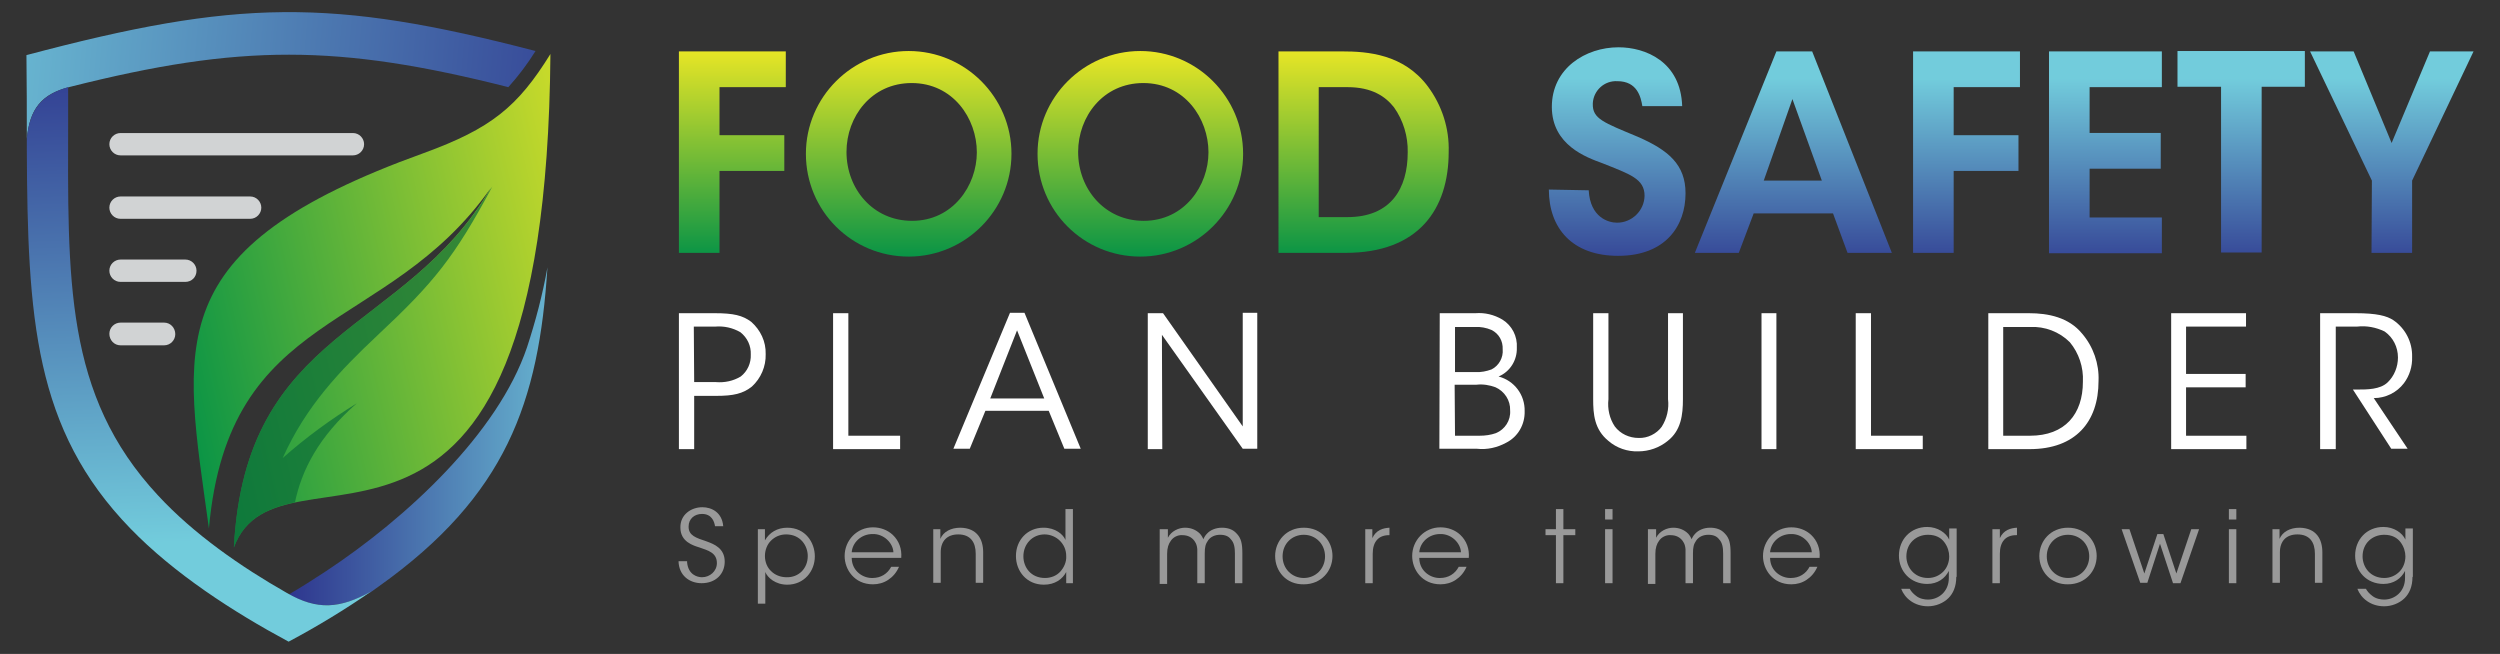
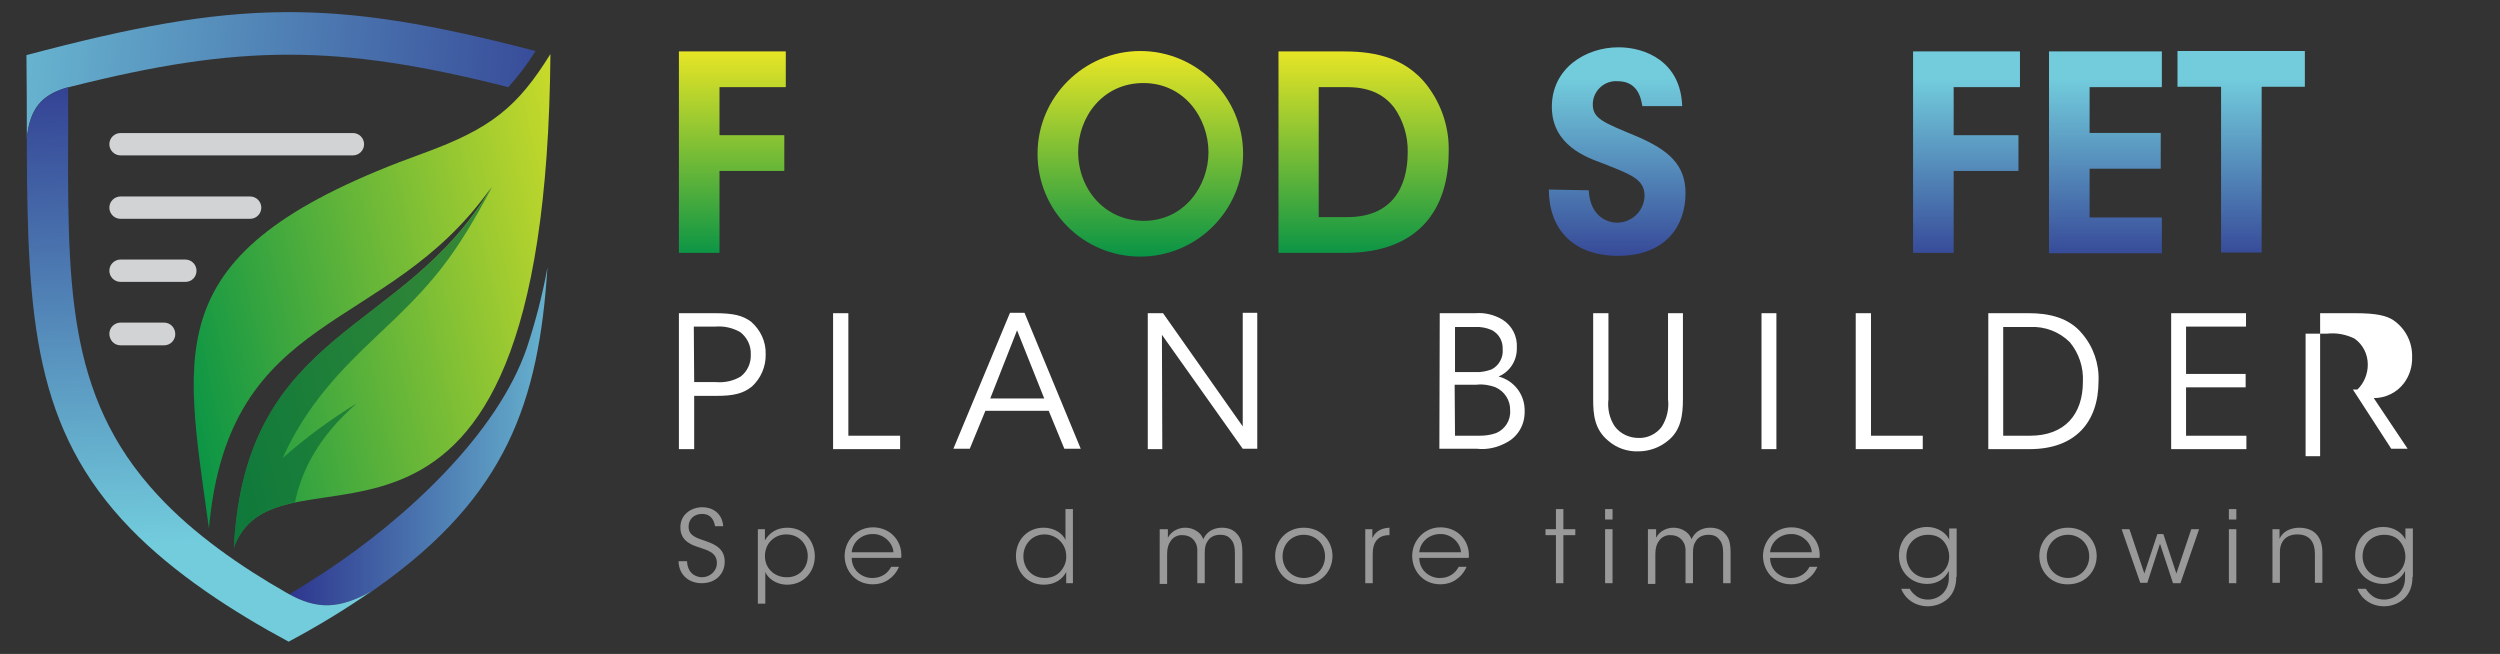
<svg xmlns="http://www.w3.org/2000/svg" version="1.1" id="Layer_1" x="0px" y="0px" viewBox="0 0 671.3 175.6" style="enable-background:new 0 0 671.3 175.6;" xml:space="preserve">
  <rect x="0" y="0" width="671.3" height="175.6" fill="#333333" stroke="none" />
  <style type="text/css">
	.st0{fill:#D1D3D4;}
	.st1{fill-rule:evenodd;clip-rule:evenodd;fill:url(#Path_5_00000005263340666263987690000012310658589702178193_);}
	.st2{fill-rule:evenodd;clip-rule:evenodd;fill:url(#Path_6_00000035500058333783464740000011183651970360210324_);}
	.st3{fill-rule:evenodd;clip-rule:evenodd;fill:url(#Path_7_00000090281264538185683480000007852172355730898580_);}
	.st4{fill-rule:evenodd;clip-rule:evenodd;fill:url(#Path_8_00000150783702175429458130000003062063331796040868_);}
	
		.st5{opacity:0.7;fill-rule:evenodd;clip-rule:evenodd;fill:url(#Path_9_00000121248132599693661710000007110038987076241821_);enable-background:new    ;}
	.st6{fill:url(#Path_10_00000114040890690683607660000016590282702638637754_);}
	.st7{fill:url(#Path_11_00000060027284306183962540000007172543825524995761_);}
	.st8{fill:url(#Path_12_00000000915037431701247170000015411913405295202977_);}
	.st9{fill:url(#Path_13_00000165208171536492175790000005755409577105661613_);}
	.st10{fill:url(#Path_14_00000132806817960324017120000009279484671423877023_);}
	.st11{fill:url(#Path_15_00000062152766898108805890000008502421019718517147_);}
	.st12{fill:url(#Path_16_00000132073866260698256170000005746089066686018743_);}
	.st13{fill:url(#Path_17_00000031928170745452634400000002830941926364388736_);}
	.st14{fill:url(#Path_18_00000165201963525501691890000008233126266099123364_);}
	.st15{fill:url(#Path_19_00000013170627931587315470000009278023242856441994_);}
	.st16{fill:#FFFFFF;}
	.st17{fill:#999999;}
</style>
  <g>
    <g id="Group_5" transform="translate(0 0)">
      <g id="Group_1" transform="translate(11.966 17.423)">
        <path id="Path_1" class="st0" d="M82.8,24.3H20.4c-1.7,0-3-1.4-3-3c0-1.7,1.4-3,3-3h62.4c1.7,0,3,1.4,3,3     C85.8,23,84.4,24.3,82.8,24.3z" />
      </g>
      <g id="Group_2" transform="translate(11.966 26.557)">
        <path id="Path_2" class="st0" d="M55.2,32.2H20.4c-1.7,0-3-1.4-3-3c0-1.7,1.4-3,3-3h34.8c1.7,0,3,1.4,3,3     C58.2,30.8,56.9,32.2,55.2,32.2z" />
      </g>
      <g id="Group_3" transform="translate(11.966 35.693)">
        <path id="Path_3" class="st0" d="M37.8,40H20.4c-1.7,0-3-1.4-3-3c0-1.7,1.4-3,3-3l0,0h17.4c1.7,0,3,1.4,3,3     C40.8,38.7,39.5,40,37.8,40z" />
      </g>
      <g id="Group_4" transform="translate(11.966 44.827)">
        <path id="Path_4" class="st0" d="M32.1,47.9H20.4c-1.7,0-3-1.4-3-3.1c0-1.7,1.4-3,3-3h11.7c1.7,0,3,1.4,3,3.1     C35.1,46.5,33.8,47.9,32.1,47.9z" />
      </g>
      <linearGradient id="Path_5_00000173132514709081082910000016027387122466134144_" gradientUnits="userSpaceOnUse" x1="-342.823" y1="460.204" x2="-345.535" y2="460.265" gradientTransform="matrix(73.515 0 0 -18.236 25375.967 8413.409)">
        <stop offset="0" style="stop-color:#2E368E" />
        <stop offset="1" style="stop-color:#72CCDC" />
      </linearGradient>
      <path id="Path_5" style="fill-rule:evenodd;clip-rule:evenodd;fill:url(#Path_5_00000173132514709081082910000016027387122466134144_);" d="    M7.2,37.2c0-7.1,0-14.5-0.1-22.4c56.5-15,81.8-15.4,136.7-1.1c-2.1,3.4-4.6,6.7-7.3,9.7c-45.8-11.6-72-11.6-117.6-0.1    C11.1,25.2,8,29.2,7.2,37.2z" />
      <linearGradient id="Path_6_00000090999413623620806340000010279145158815256200_" gradientUnits="userSpaceOnUse" x1="-343.002" y1="466.876" x2="-340.738" y2="466.876" gradientTransform="matrix(37.278 0 0 -48.819 12864.009 22909.721)">
        <stop offset="0" style="stop-color:#2E368E" />
        <stop offset="1" style="stop-color:#72CCDC" />
      </linearGradient>
      <path id="Path_6" style="fill-rule:evenodd;clip-rule:evenodd;fill:url(#Path_6_00000090999413623620806340000010279145158815256200_);" d="    M77.6,159.6c3.1-1.8,6.7-4.1,9.9-6.2c21.8-14.4,46.2-37.1,54-60.1c2.3-7,4.2-14.2,5.5-21.5c-2.3,36.2-11.1,61.3-45.2,85.6    c-0.7,0.5-1.4,1-2.1,1.5C91.5,163.2,85.6,164,77.6,159.6L77.6,159.6z" />
      <linearGradient id="Path_7_00000005267365712352699180000001644638032799477403_" gradientUnits="userSpaceOnUse" x1="-343.584" y1="470.193" x2="-343.547" y2="468.509" gradientTransform="matrix(49.731 0 0 -80.065 17138.959 37656.59)">
        <stop offset="0" style="stop-color:#2E368E" />
        <stop offset="1" style="stop-color:#72CCDC" />
      </linearGradient>
      <path id="Path_7" style="fill-rule:evenodd;clip-rule:evenodd;fill:url(#Path_7_00000005267365712352699180000001644638032799477403_);" d="    M99.7,158.8c-7.1,4.9-14.5,9.4-22.2,13.5C62.6,164.3,46.7,154,35,141.9C9.2,115.3,7.4,85.5,7.2,39.9v-2.7    C8,29.4,11,25.5,18.3,23.4v7.7c-0.1,44.2-1,74.9,24.1,101.9c9.6,10.4,22.3,19.2,34.6,26.2C85.3,164,91.3,163.4,99.7,158.8    L99.7,158.8z" />
      <linearGradient id="Path_8_00000008143681648442105720000017118452780630066339_" gradientUnits="userSpaceOnUse" x1="-344.313" y1="468.426" x2="-341.559" y2="469.304" gradientTransform="matrix(51.494 0 0 -71.259 17773.566 33488.336)">
        <stop offset="0" style="stop-color:#019147" />
        <stop offset="1" style="stop-color:#F9EC23" />
      </linearGradient>
      <path id="Path_8" style="fill-rule:evenodd;clip-rule:evenodd;fill:url(#Path_8_00000008143681648442105720000017118452780630066339_);" d="    M147.8,14.5c-8.8,14.2-15.9,20-34,26.6C42.1,66.9,49.3,92.2,56.1,141.9c5.3-59.3,47.6-51.7,75.6-91.3C108.6,90,65.9,87.9,62.8,147    C75.3,113.4,146.5,174,147.8,14.5L147.8,14.5z" />
      <linearGradient id="Path_9_00000142146401549471565700000016520310544053194684_" gradientUnits="userSpaceOnUse" x1="-346.5" y1="467.388" x2="-342.355" y2="467.388" gradientTransform="matrix(37.313 0 0 -52.154 12868.166 24474.69)">
        <stop offset="0" style="stop-color:#4CB648" />
        <stop offset="0.344" style="stop-color:#10A34A" />
        <stop offset="0.699" style="stop-color:#0B6C37" />
      </linearGradient>
      <path id="Path_9" style="opacity:0.7;fill-rule:evenodd;clip-rule:evenodd;fill:url(#Path_9_00000142146401549471565700000016520310544053194684_);enable-background:new    ;" d="    M131.2,51.5C107.9,90,65.9,88.3,62.8,147c2.9-7.8,8.9-10.5,16.4-12.1c1.8-8.6,6.3-17.6,16.6-26.6c-7,4.3-13.7,9.2-19.9,14.7    c6.3-14,15.3-23.4,25.4-32.9c15.3-14.3,20.7-21,30.9-40C131.9,50.5,131.5,51,131.2,51.5L131.2,51.5z" />
    </g>
    <g>
      <g id="Group_6">
        <linearGradient id="Path_10_00000067203439882042308010000012160348995622367129_" gradientUnits="userSpaceOnUse" x1="-333.85" y1="463.202" x2="-333.85" y2="465.459" gradientTransform="matrix(14.488 0 0 -27.283 5033.47 12708.355)">
          <stop offset="0" style="stop-color:#019147" />
          <stop offset="1" style="stop-color:#F9EC23" />
        </linearGradient>
        <path id="Path_10" style="fill:url(#Path_10_00000067203439882042308010000012160348995622367129_);" d="M182.3,13.8H211v9.6     h-17.8v12.9h17.4v9.6h-17.4v22h-10.9V13.8z" />
        <linearGradient id="Path_11_00000047745248156355732590000007509303746787055004_" gradientUnits="userSpaceOnUse" x1="-338.753" y1="463.394" x2="-338.753" y2="465.57" gradientTransform="matrix(27.842 0 0 -27.842 9675.513 12972.604)">
          <stop offset="0" style="stop-color:#019147" />
          <stop offset="1" style="stop-color:#F9EC23" />
        </linearGradient>
-         <path id="Path_11" style="fill:url(#Path_11_00000047745248156355732590000007509303746787055004_);" d="M216.4,41.3     c0-15.2,12.4-27.6,27.6-27.6c15.2,0,27.6,12.4,27.6,27.6s-12.4,27.6-27.6,27.6C228.7,68.9,216.4,56.6,216.4,41.3L216.4,41.3z      M227.3,40.8c0,9.9,7.1,18.5,17.6,18.5c11,0,17.4-9.5,17.4-18.4c0-9.1-6.4-18.6-17.5-18.6C234,22.3,227.3,31.3,227.3,40.8     L227.3,40.8z" />
        <linearGradient id="Path_12_00000103231542049553957430000007203238052265422726_" gradientUnits="userSpaceOnUse" x1="-337.645" y1="463.394" x2="-337.645" y2="465.57" gradientTransform="matrix(27.842 0 0 -27.842 9706.886 12972.604)">
          <stop offset="0" style="stop-color:#019147" />
          <stop offset="1" style="stop-color:#F9EC23" />
        </linearGradient>
        <path id="Path_12" style="fill:url(#Path_12_00000103231542049553957430000007203238052265422726_);" d="M278.6,41.3     c0-15.2,12.4-27.6,27.6-27.6c15.2,0,27.6,12.4,27.6,27.6c0,15.2-12.4,27.6-27.6,27.6C290.9,68.9,278.6,56.6,278.6,41.3     L278.6,41.3z M289.5,40.8c0,9.9,7.1,18.5,17.6,18.5c11,0,17.4-9.5,17.4-18.4c0-9.1-6.4-18.6-17.5-18.6     C296.2,22.3,289.5,31.3,289.5,40.8L289.5,40.8z" />
        <linearGradient id="Path_13_00000016792657107023066350000009244552232098642304_" gradientUnits="userSpaceOnUse" x1="-334.655" y1="463.202" x2="-334.655" y2="465.458" gradientTransform="matrix(23.048 0 0 -27.28 8079.196 12706.927)">
          <stop offset="0" style="stop-color:#019147" />
          <stop offset="1" style="stop-color:#F9EC23" />
        </linearGradient>
        <path id="Path_13" style="fill:url(#Path_13_00000016792657107023066350000009244552232098642304_);" d="M343.2,13.8h17.2     c6.7,0,16.5,0.7,23,9.4c3.8,5.1,5.8,11.3,5.6,17.6c0,15.3-8,27.1-27.7,27.1h-18V13.8z M354.1,58.3h7.7c11.7,0,16.2-7.7,16.2-17.4     c0.1-4.3-1.2-8.6-3.7-12.1c-2.3-2.9-5.9-5.4-12.5-5.4h-7.7L354.1,58.3z" />
        <linearGradient id="Path_14_00000135658692303273020950000008474352037182401959_" gradientUnits="userSpaceOnUse" x1="-330.059" y1="463.353" x2="-330.059" y2="465.287" gradientTransform="matrix(18.469 0 0 -28.316 6530.083 13196.231)">
          <stop offset="0" style="stop-color:#2E368E" />
          <stop offset="1" style="stop-color:#72CCDC" />
        </linearGradient>
        <path id="Path_14" style="fill:url(#Path_14_00000135658692303273020950000008474352037182401959_);" d="M426.6,51.1     c0.4,7.3,5.3,8.7,7.6,8.7c4,0,7.3-3.2,7.4-7.2c0-4.6-3.9-5.8-11.4-8.8c-4.1-1.5-13.5-4.8-13.5-15.1c0-10.4,9.1-16,17.9-16     c7.2,0,16.7,3.8,17.1,15.8h-10.7c-0.4-2.5-1.4-6.7-6.7-6.7c-3.5-0.2-6.4,2.5-6.6,5.9c0,0.1,0,0.1,0,0.2c-0.1,4,2.9,5,12,8.8     c8.3,3.6,12.9,7.5,12.9,15.2c0,8.7-5.3,16.8-18.1,16.8c-12.3,0-18.6-7.4-18.6-17.8L426.6,51.1z" />
        <linearGradient id="Path_15_00000084520585148256510060000012870100855878418331_" gradientUnits="userSpaceOnUse" x1="-334.035" y1="463.013" x2="-334.035" y2="465.02" gradientTransform="matrix(26.689 0 0 -27.28 9396.558 12706.927)">
          <stop offset="0" style="stop-color:#2E368E" />
          <stop offset="1" style="stop-color:#72CCDC" />
        </linearGradient>
-         <path id="Path_15" style="fill:url(#Path_15_00000084520585148256510060000012870100855878418331_);" d="M466.9,67.9h-11.8     L477,13.8h9.6L508,67.9h-11.9l-3.9-10.6h-21.3L466.9,67.9z M481.3,26.6l-7.7,21.9h15.6L481.3,26.6z" />
        <linearGradient id="Path_16_00000060739794979563236220000002733895388906903426_" gradientUnits="userSpaceOnUse" x1="-322.519" y1="463.014" x2="-322.519" y2="465.021" gradientTransform="matrix(14.493 0 0 -27.283 5202.333 12708.355)">
          <stop offset="0" style="stop-color:#2E368E" />
          <stop offset="1" style="stop-color:#72CCDC" />
        </linearGradient>
        <path id="Path_16" style="fill:url(#Path_16_00000060739794979563236220000002733895388906903426_);" d="M513.7,13.8h28.7v9.6     h-17.8v12.9H542v9.6h-17.4v22h-10.9L513.7,13.8z" />
        <linearGradient id="Path_17_00000122708338076184253980000008958684396881577911_" gradientUnits="userSpaceOnUse" x1="-322.541" y1="463.012" x2="-322.541" y2="465.019" gradientTransform="matrix(15.3 0 0 -27.276 5500.221 12705.036)">
          <stop offset="0" style="stop-color:#2E368E" />
          <stop offset="1" style="stop-color:#72CCDC" />
        </linearGradient>
        <path id="Path_17" style="fill:url(#Path_17_00000122708338076184253980000008958684396881577911_);" d="M550.2,13.8h30.3v9.6     h-19.4v12.3h19.1v9.6h-19.1v13.1h19.4v9.6h-30.3V13.8z" />
        <linearGradient id="Path_18_00000069378525143411963920000002949832941674169230_" gradientUnits="userSpaceOnUse" x1="-324.13" y1="463.013" x2="-324.13" y2="465.02" gradientTransform="matrix(17.253 0 0 -27.28 6193.998 12706.927)">
          <stop offset="0" style="stop-color:#2E368E" />
          <stop offset="1" style="stop-color:#72CCDC" />
        </linearGradient>
        <path id="Path_18" style="fill:url(#Path_18_00000069378525143411963920000002949832941674169230_);" d="M596.4,23.3h-11.7v-9.6     h34.2v9.6h-11.6v44.5h-10.9L596.4,23.3z" />
        <linearGradient id="Path_19_00000013894129623285201800000016699788477536412039_" gradientUnits="userSpaceOnUse" x1="-328.057" y1="463.013" x2="-328.057" y2="465.02" gradientTransform="matrix(22.196 0 0 -27.28 7923.849 12706.927)">
          <stop offset="0" style="stop-color:#2E368E" />
          <stop offset="1" style="stop-color:#72CCDC" />
        </linearGradient>
-         <path id="Path_19" style="fill:url(#Path_19_00000013894129623285201800000016699788477536412039_);" d="M636.9,48.5l-16.6-34.7     H632l10.2,24.6l10.3-24.6h11.7l-16.5,34.7v19.4h-10.9L636.9,48.5z" />
      </g>
      <g>
        <path id="Path_20" class="st16" d="M191.9,84.1c5.1,0,7.5,0.6,9.8,2.3c2.5,2.2,4,5.3,3.9,8.7c0.1,3.3-1.3,6.5-3.7,8.7     c-2.4,1.9-4.9,2.5-9.6,2.5h-5.9v14.3h-4.1V84.1H191.9z M186.4,102.6h5.8c2.4,0.2,4.7-0.3,6.7-1.5c1.8-1.4,2.8-3.6,2.7-5.9     c0.1-2.3-0.9-4.5-2.8-6c-2.1-1.2-4.4-1.7-6.8-1.5h-5.7L186.4,102.6z" />
        <path id="Path_21" class="st16" d="M223.7,84.1h4.1V117h13.9v3.6h-18L223.7,84.1z" />
        <path id="Path_22" class="st16" d="M260.4,120.5h-4.4l15.2-36.5h3.9l15.1,36.5h-4.4l-4.2-10.2h-17L260.4,120.5z M273.1,88.7     l-7.2,18.3h14.5L273.1,88.7z" />
        <path id="Path_23" class="st16" d="M333.7,114.5l0-30.5h3.9v36.5h-3.9L312,89.9l0.1,30.7h-3.9V84.1h4.1L333.7,114.5z" />
        <path id="Path_24" class="st16" d="M386.6,84.1h9.6c2.5-0.2,5,0.4,7.2,1.7c2.6,1.6,4.1,4.5,3.9,7.6c0.1,3.3-1.8,6.4-4.9,7.7     c4.2,1.1,7.1,4.9,7,9.3c0.1,3.6-1.8,6.9-5,8.5c-2.4,1.3-5.1,1.9-7.8,1.6h-10.1L386.6,84.1z M390.7,99.9h5.5     c1.5,0.1,2.9-0.2,4.3-0.7c2-1,3.2-3.2,3-5.4c0.1-2.2-1-4.2-3-5.2c-1.4-0.6-3-0.9-4.5-0.8h-5.3L390.7,99.9z M390.7,117h6.6     c1.5,0,3-0.2,4.4-0.7c2.4-1,4-3.4,3.8-6.1c0.1-2.7-1.5-5.1-3.9-6.2c-1.6-0.6-3.4-0.9-5.1-0.7h-5.9L390.7,117z" />
        <path id="Path_25" class="st16" d="M431.9,84.1v23.1c-0.3,2.6,0.3,5.2,1.7,7.3c1.5,2,3.9,3.1,6.4,3.1c2.4,0.1,4.8-1.1,6.2-3     c1.4-2.2,2-4.8,1.7-7.4V84.1h4v23.1c0,4.2-0.5,8.4-4.1,11.2c-2.2,1.8-5,2.8-7.9,2.8c-2.9,0.1-5.8-0.9-8-2.8     c-3.8-3.1-4.1-7.2-4.1-11.2V84.1H431.9z" />
        <path id="Path_26" class="st16" d="M473,84.1h4v36.5h-4V84.1z" />
        <path id="Path_27" class="st16" d="M498.3,84.1h4.1V117h13.9v3.6h-18L498.3,84.1z" />
        <path id="Path_28" class="st16" d="M533.9,84.1h10.9c5.2,0,10.7,1.1,14.3,5.5c3,3.5,4.6,8.1,4.4,12.7c0,11-6.2,18.3-18.5,18.3     h-11.1L533.9,84.1z M537.9,117h7.2c9.4,0,14.2-5.8,14.2-14.5c0.2-3.9-1.1-7.7-3.5-10.6c-2.8-2.8-6.7-4.3-10.7-4.1h-7.2L537.9,117     z" />
        <path id="Path_29" class="st16" d="M582.9,84.1h20.2v3.6H587v12.7H603v3.6H587v13h16.2v3.6h-20.2V84.1z" />
-         <path id="Path_30" class="st16" d="M623,84.1h9.5c5.7,0,8.4,0.7,10.2,1.9c3.2,2.2,5.1,5.9,5,9.8c0.1,2.6-0.7,5.1-2.2,7.1     c-1.9,2.5-4.9,4-8.1,4l9.1,13.6h-4.4l-10.3-15.9h1.2c2.6,0,6.1,0,8.1-1.9c1.8-1.7,2.8-4.2,2.8-6.7c0-2.8-1.3-5.4-3.6-7     c-2.3-1.1-4.8-1.6-7.4-1.3h-5.7v32.9H623L623,84.1z" />
+         <path id="Path_30" class="st16" d="M623,84.1h9.5c5.7,0,8.4,0.7,10.2,1.9c3.2,2.2,5.1,5.9,5,9.8c0.1,2.6-0.7,5.1-2.2,7.1     c-1.9,2.5-4.9,4-8.1,4l9.1,13.6h-4.4l-10.3-15.9h1.2c1.8-1.7,2.8-4.2,2.8-6.7c0-2.8-1.3-5.4-3.6-7     c-2.3-1.1-4.8-1.6-7.4-1.3h-5.7v32.9H623L623,84.1z" />
      </g>
      <g>
        <path class="st17" d="M184.5,151c0.3,3.3,2.7,4,4,4c2.1,0,4-1.6,4-3.8c0-2.8-2.4-3.4-4.7-4.2c-1.6-0.5-5.1-1.5-5.1-5.3     c-0.1-3.5,2.9-5.5,5.9-5.5c2.5,0,5.3,1.4,5.6,5.1H192c-0.2-1.3-0.9-3.3-3.5-3.3c-2,0-3.6,1.3-3.6,3.4c0,2.4,1.9,3,4.9,4     c1.9,0.7,4.8,1.8,4.8,5.4c0,3.3-2.4,5.8-6.2,5.8c-3.3,0-6.1-2.1-6.2-5.9H184.5z" />
        <path class="st17" d="M203.5,142.1h1.9v3c1.2-2.1,3.3-3.4,6-3.4c4.9,0,7.4,4,7.4,7.7c0,4-2.9,7.6-7.4,7.6c-3.2,0-5.3-1.9-5.9-3.4     v3v5.5h-2V142.1z M216.9,149.3c0-2.7-1.9-5.8-5.8-5.8c-1.6,0-3,0.6-4.1,1.7c-1,1-1.6,2.5-1.6,4.1c0,1.6,0.6,3.1,1.7,4.1     c1,1,2.5,1.6,4.1,1.6C214.4,155.1,216.9,152.7,216.9,149.3L216.9,149.3z" />
        <path class="st17" d="M228.7,149.9c0.1,3.6,3.2,5.4,5.6,5.3c2.2,0,4-1.1,5-3h2.1c-0.7,1.6-1.7,2.7-2.9,3.5     c-1.2,0.8-2.6,1.2-4.1,1.2c-5,0-7.6-4-7.6-7.6c0-4.2,3.3-7.7,7.6-7.7c2,0,3.9,0.7,5.3,2c1.7,1.6,2.5,3.8,2.3,6.2H228.7z      M239.9,148.3c-0.1-2.5-2.6-5-5.6-4.9c-3.1,0-5.4,2.3-5.6,4.9H239.9z" />
-         <path class="st17" d="M250.6,142.1h1.9c0,0.8,0,1.6,0,2.6c0.8-1.9,2.8-3,5.4-3c4.5,0.1,6.1,3.1,6.1,6.6v8.2h-2v-7.8     c0-3.1-1.4-5.2-4.7-5.2c-3,0-4.7,1.8-4.7,4.8v8.2h-2V142.1z" />
        <path class="st17" d="M288.2,156.6h-1.9v-3c-1,1.9-3,3.4-6,3.4c-4.6,0-7.5-3.6-7.5-7.7c0-4.3,3.1-7.6,7.4-7.6     c3.2,0,5.3,1.8,5.9,3.3V142v-5.3h2V156.6z M274.8,149.4c0,2.9,2,5.8,5.8,5.8c1.6,0,3.1-0.6,4.1-1.7c1-1.1,1.7-2.6,1.6-4.2     c0-1.6-0.6-3-1.7-4.1c-1-1-2.5-1.7-4.1-1.7C277.2,143.5,274.8,146.1,274.8,149.4L274.8,149.4z" />
        <path class="st17" d="M311.7,142.1h1.9v2.3c0.9-1.8,2.9-2.7,4.6-2.7c1.5,0,2.9,0.5,4,1.6c0.4,0.4,0.9,1.3,0.9,1.5     c0.2-0.4,0.5-1,1-1.5c0.9-1,2.4-1.6,4-1.6c1.5,0,2.9,0.4,3.9,1.5c1.3,1.3,1.6,2.8,1.6,5.4v8h-2v-8c0-1.5-0.2-2.9-1.1-3.8     c-0.6-0.8-1.5-1.2-2.9-1.2c-1.3,0-2.5,0.5-3.2,1.5c-0.7,1-0.9,1.8-0.9,3.5v8h-2v-8c0.1-1.6-0.2-2.6-0.8-3.4     c-0.7-0.9-1.7-1.5-3.2-1.5c-1.3-0.1-2.5,0.6-3.1,1.5c-0.6,0.8-1,1.9-1,3.5v8.1h-2V142.1z" />
        <path class="st17" d="M342.4,149.3c0-4,3-7.6,7.7-7.6c4.7,0,7.7,3.6,7.7,7.6s-3,7.6-7.7,7.6C345.4,157,342.4,153.4,342.4,149.3     L342.4,149.3z M344.4,149.4c0,3.3,2.5,5.8,5.7,5.8c3.2,0,5.7-2.5,5.7-5.8s-2.5-5.8-5.7-5.8C346.9,143.6,344.4,146,344.4,149.4     L344.4,149.4z" />
        <path class="st17" d="M366.6,142.1h1.9v2.4c1-2.2,2.9-2.7,4.6-2.8v2H373c-2.8,0-4.4,1.7-4.4,5v7.9h-2V142.1z" />
        <path class="st17" d="M381.1,149.9c0.1,3.6,3.2,5.4,5.6,5.3c2.2,0,4-1.1,5-3h2.1c-0.7,1.6-1.7,2.7-2.9,3.5     c-1.2,0.8-2.6,1.2-4.1,1.2c-5,0-7.6-4-7.6-7.6c0-4.2,3.3-7.7,7.6-7.7c2,0,3.9,0.7,5.3,2c1.7,1.6,2.5,3.8,2.3,6.2H381.1z      M392.3,148.3c-0.1-2.5-2.6-5-5.6-4.9c-3.1,0-5.4,2.3-5.6,4.9H392.3z" />
        <path class="st17" d="M417.8,143.7h-2.8v-1.6h2.8v-5.4h2v5.4h3.2v1.6h-3.2v12.9h-2V143.7z" />
        <path class="st17" d="M431,136.7h2v2.8h-2V136.7z M431,142.1h2v14.5h-2V142.1z" />
        <path class="st17" d="M442.8,142.1h1.9v2.3c0.9-1.8,2.9-2.7,4.6-2.7c1.5,0,2.9,0.5,4,1.6c0.4,0.4,0.9,1.3,0.9,1.5     c0.2-0.4,0.5-1,1-1.5c0.9-1,2.4-1.6,4-1.6c1.5,0,2.9,0.4,3.9,1.5c1.3,1.3,1.6,2.8,1.6,5.4v8h-2v-8c0-1.5-0.2-2.9-1.1-3.8     c-0.6-0.8-1.5-1.2-2.9-1.2c-1.3,0-2.5,0.5-3.2,1.5c-0.7,1-0.9,1.8-0.9,3.5v8h-2v-8c0.1-1.6-0.2-2.6-0.8-3.4     c-0.7-0.9-1.7-1.5-3.2-1.5c-1.3-0.1-2.5,0.6-3.1,1.5c-0.6,0.8-1,1.9-1,3.5v8.1h-2V142.1z" />
        <path class="st17" d="M475.3,149.9c0.1,3.6,3.2,5.4,5.6,5.3c2.2,0,4-1.1,5-3h2.1c-0.7,1.6-1.7,2.7-2.9,3.5     c-1.2,0.8-2.6,1.2-4.1,1.2c-5,0-7.6-4-7.6-7.6c0-4.2,3.3-7.7,7.6-7.7c2,0,3.9,0.7,5.3,2c1.7,1.6,2.5,3.8,2.3,6.2H475.3z      M486.5,148.3c-0.1-2.5-2.6-5-5.6-4.9c-3.1,0-5.4,2.3-5.6,4.9H486.5z" />
        <path class="st17" d="M525.3,154.9c0,2.7-0.9,4.5-2.1,5.7c-1.4,1.4-3.5,2.2-5.5,2.2c-3.6,0-6.2-2.1-7.2-4.7h2.3     c0.3,0.6,0.9,1.3,1.7,1.9c1,0.8,2.3,1,3.2,1c2.8,0,5.6-2.1,5.6-5.8v-1.9c-1,2-3,3.5-5.8,3.5c-4.5,0-7.6-3.4-7.6-7.6     c0-4.3,3.1-7.7,7.6-7.7c2.8,0,5.1,1.6,5.9,3.4v-3h2V154.9z M511.9,149.4c0,2.9,2.1,5.8,5.8,5.8c1.6,0,3-0.6,4.1-1.7     c1-1,1.6-2.5,1.6-4.1c0-1.2-0.4-2.6-1.3-3.8c-0.9-1.2-2.3-2-4.4-2C514.5,143.6,511.9,145.9,511.9,149.4L511.9,149.4z" />
-         <path class="st17" d="M535.1,142.1h1.9v2.4c1-2.2,2.9-2.7,4.6-2.8v2h-0.2c-2.8,0-4.4,1.7-4.4,5v7.9h-2V142.1z" />
        <path class="st17" d="M547.6,149.3c0-4,3-7.6,7.7-7.6c4.7,0,7.7,3.6,7.7,7.6s-3,7.6-7.7,7.6C550.7,157,547.6,153.4,547.6,149.3     L547.6,149.3z M549.6,149.4c0,3.3,2.5,5.8,5.7,5.8c3.2,0,5.7-2.5,5.7-5.8s-2.5-5.8-5.7-5.8C552.1,143.6,549.6,146,549.6,149.4     L549.6,149.4z" />
        <path class="st17" d="M569.7,142.1h2.1l4,11.9l3.5-10.6h1.6l3.5,10.6l4-11.9h2.1l-5,14.5h-2L580,146l-3.4,10.5h-1.9L569.7,142.1z     " />
        <path class="st17" d="M598.5,136.7h2v2.8h-2V136.7z M598.5,142.1h2v14.5h-2V142.1z" />
        <path class="st17" d="M610.2,142.1h1.9c0,0.8,0,1.6,0,2.6c0.8-1.9,2.8-3,5.4-3c4.5,0.1,6.1,3.1,6.1,6.6v8.2h-2v-7.8     c0-3.1-1.4-5.2-4.7-5.2c-3,0-4.7,1.8-4.7,4.8v8.2h-2V142.1z" />
        <path class="st17" d="M647.8,154.9c0,2.7-0.9,4.5-2.1,5.7c-1.4,1.4-3.5,2.2-5.5,2.2c-3.6,0-6.2-2.1-7.2-4.7h2.3     c0.3,0.6,0.9,1.3,1.7,1.9c1,0.8,2.3,1,3.2,1c2.8,0,5.6-2.1,5.6-5.8v-1.9c-1,2-3,3.5-5.8,3.5c-4.5,0-7.6-3.4-7.6-7.6     c0-4.3,3.1-7.7,7.6-7.7c2.8,0,5.1,1.6,5.9,3.4v-3h2V154.9z M634.4,149.4c0,2.9,2.1,5.8,5.8,5.8c1.6,0,3-0.6,4.1-1.7     c1-1,1.6-2.5,1.6-4.1c0-1.2-0.4-2.6-1.3-3.8c-0.9-1.2-2.3-2-4.4-2C637,143.6,634.4,145.9,634.4,149.4L634.4,149.4z" />
      </g>
    </g>
  </g>
</svg>